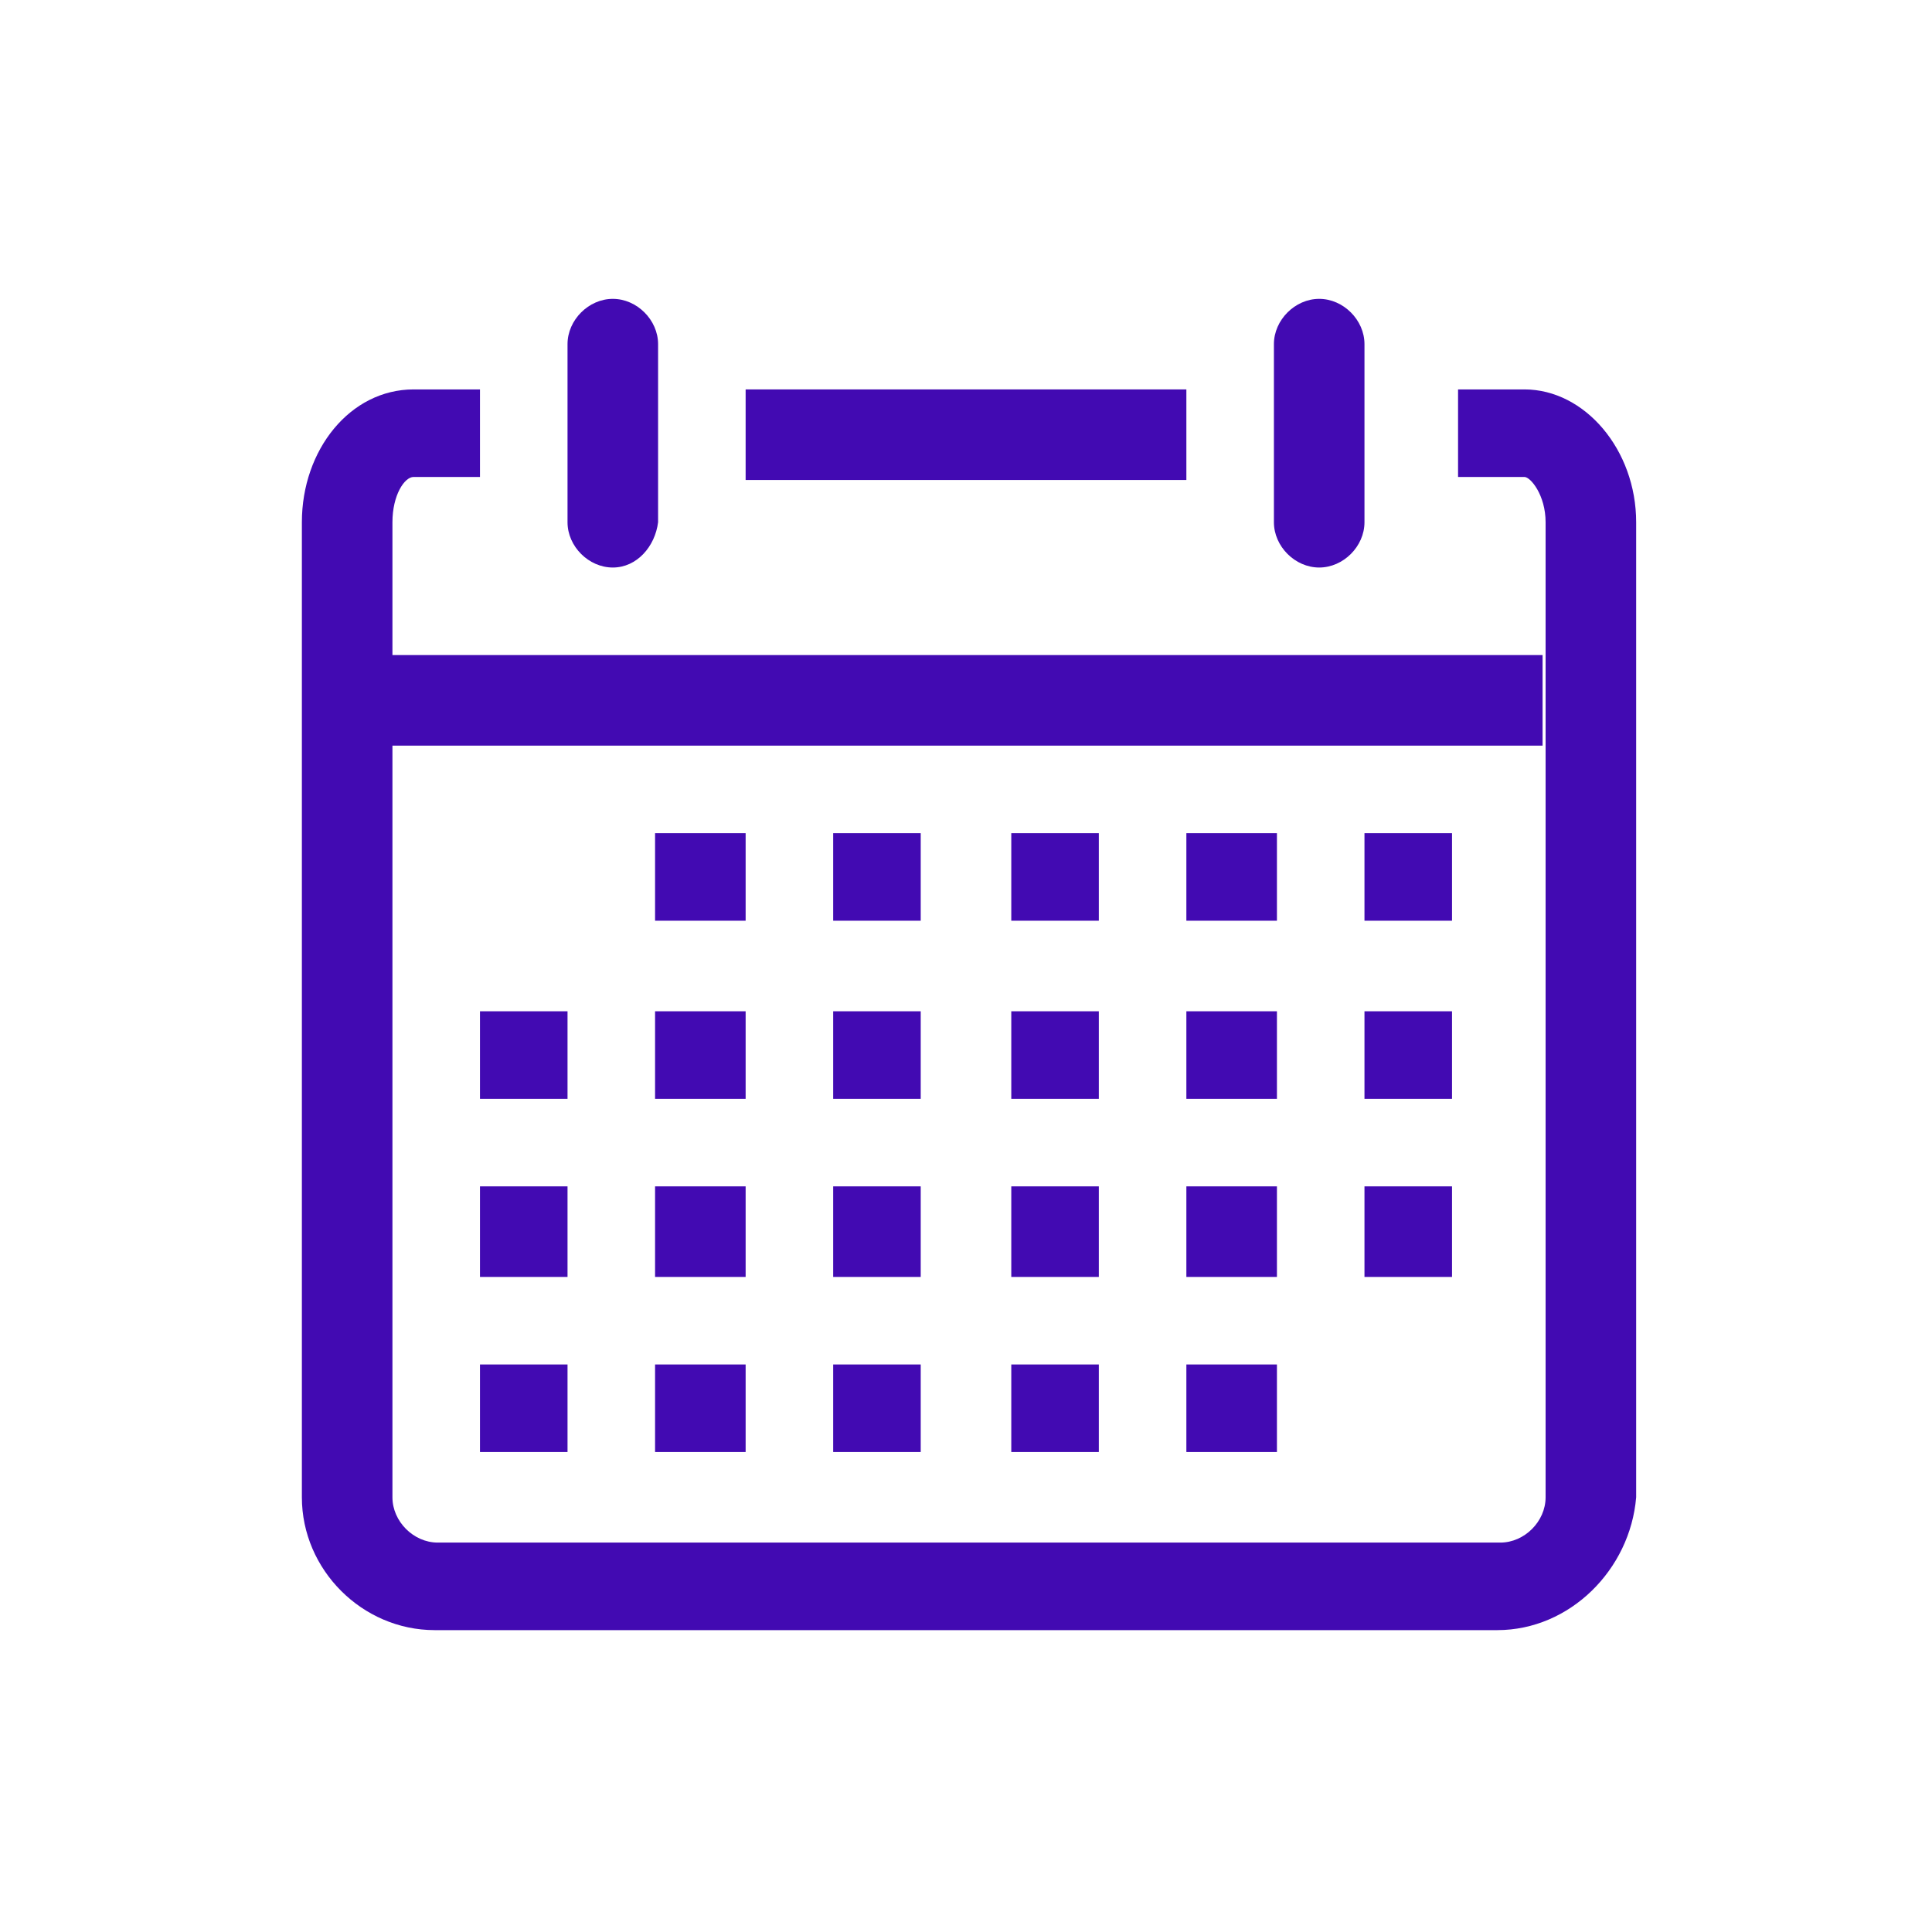
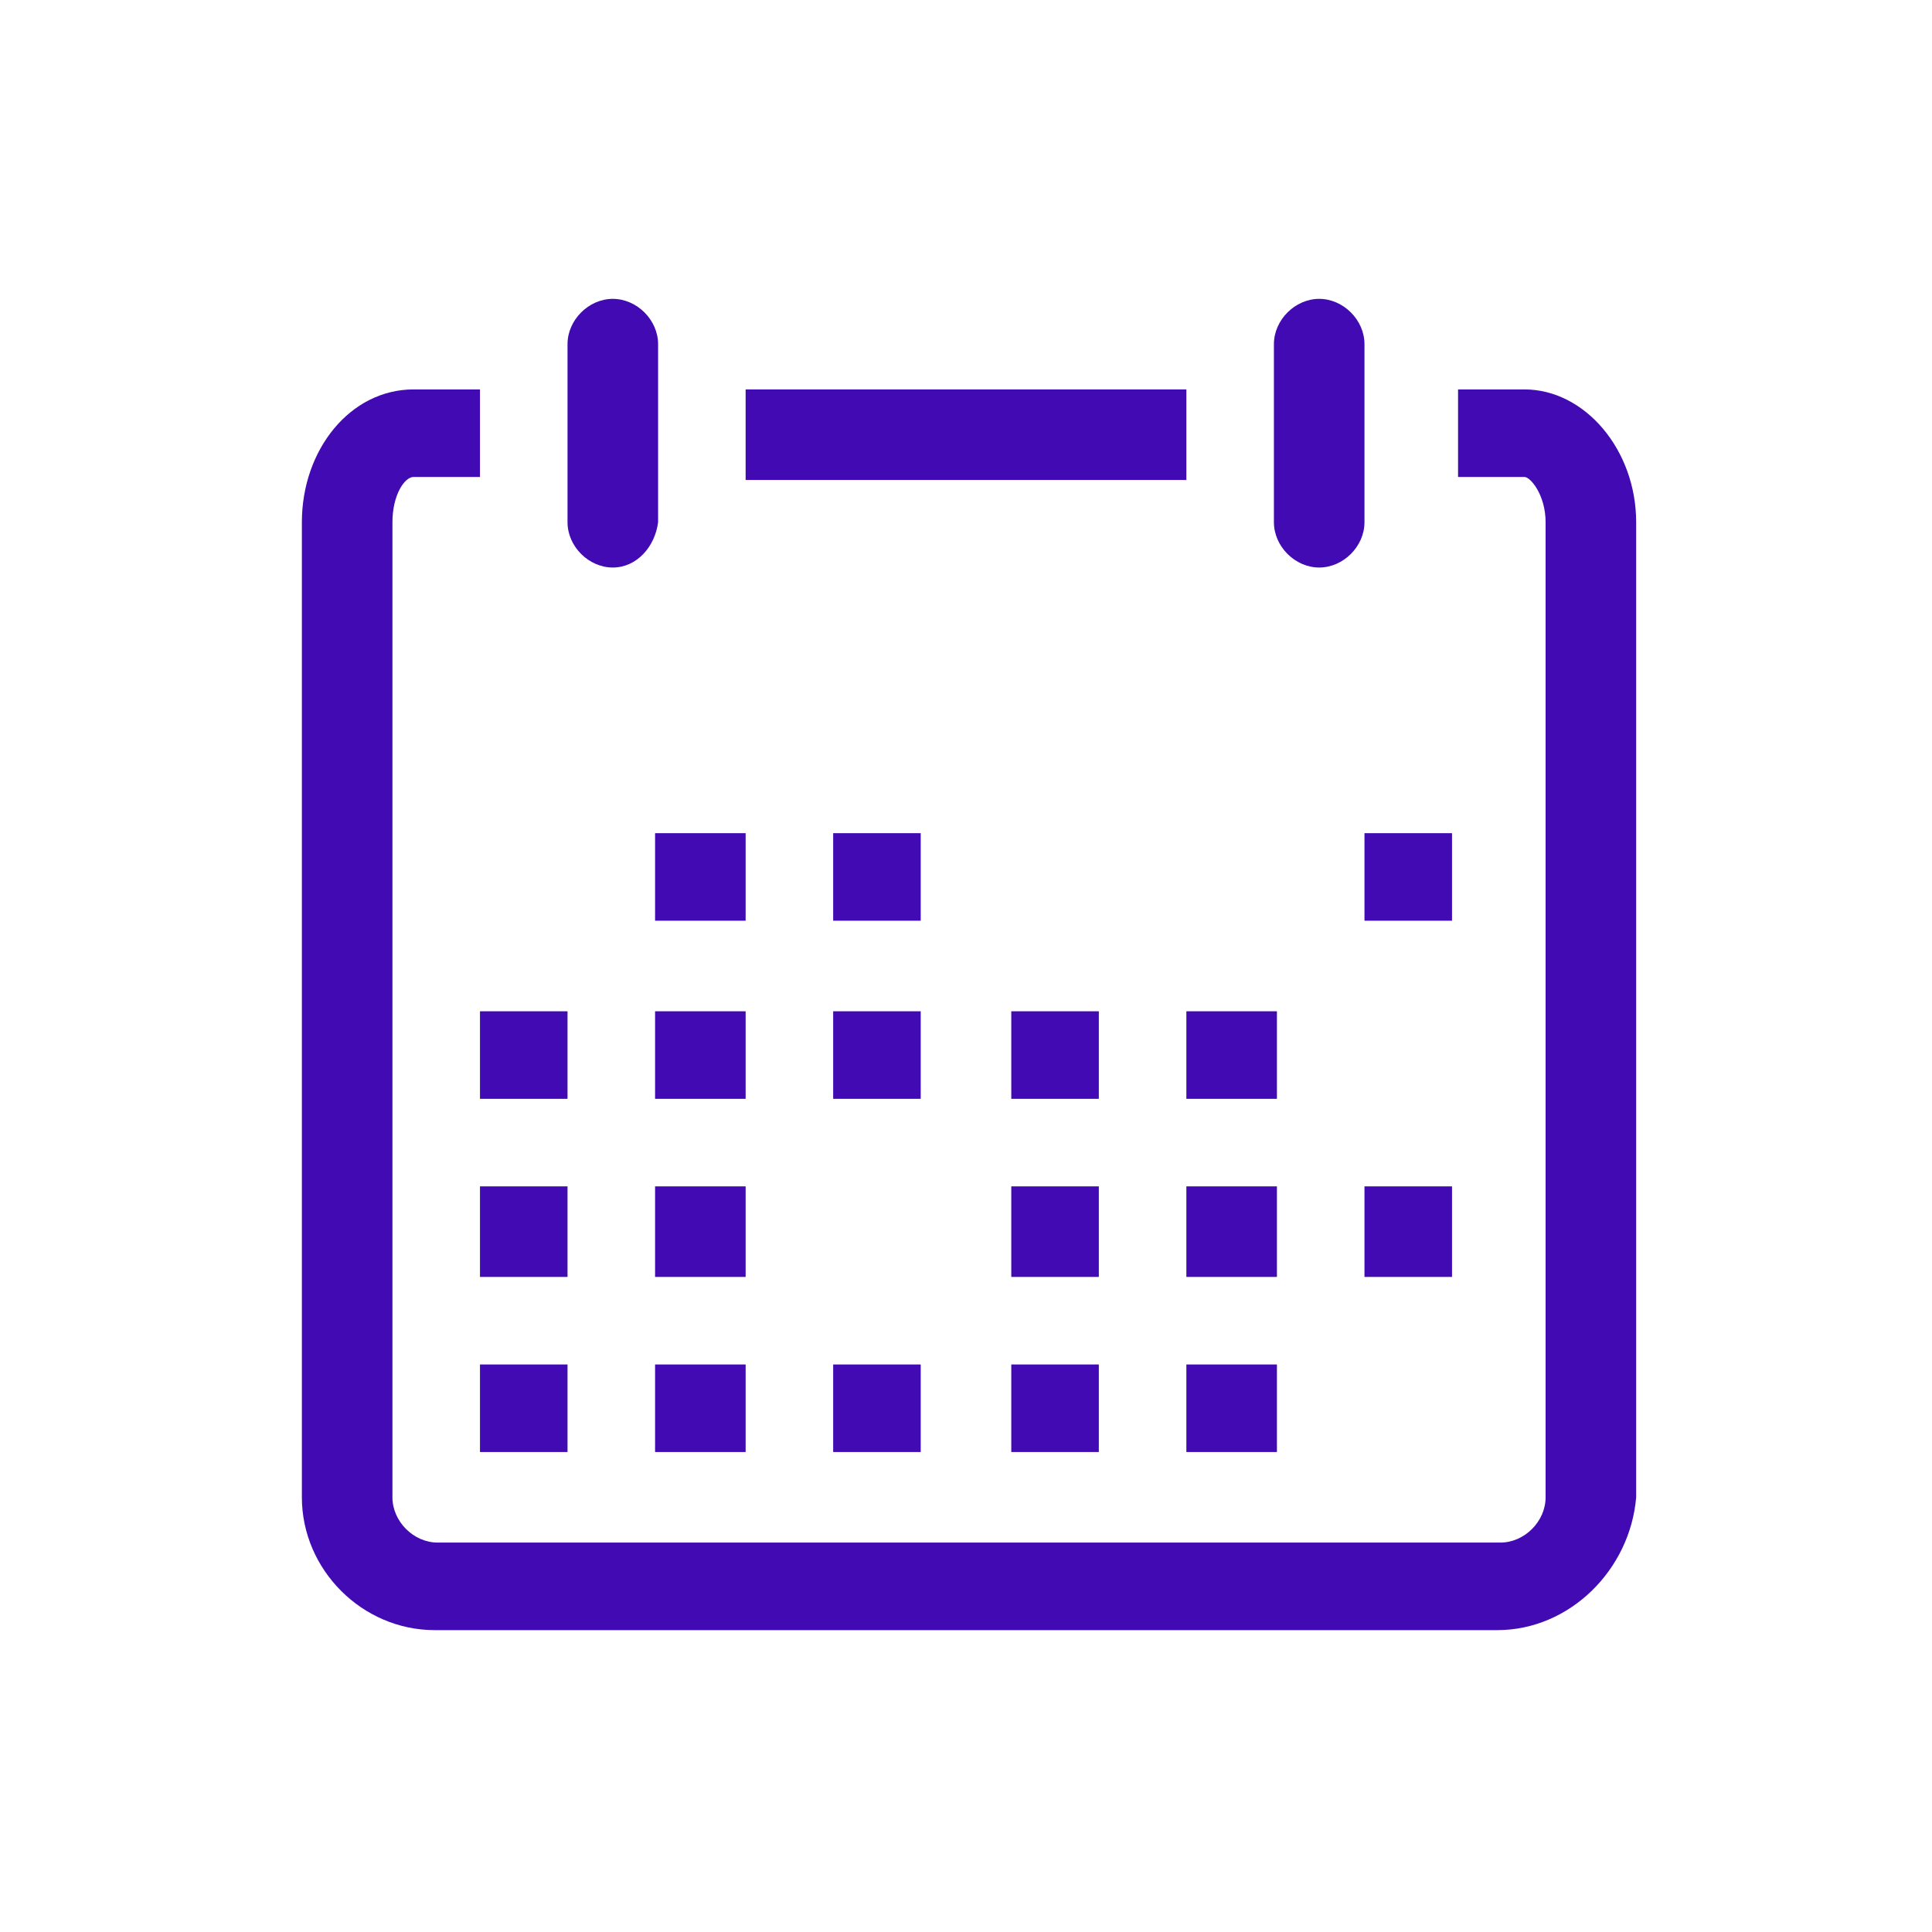
<svg xmlns="http://www.w3.org/2000/svg" id="Layer_1" style="enable-background:new 0 0 64 64;" version="1.1" viewBox="0 0 64 64" xml:space="preserve">
  <style type="text/css">
	.st0{fill:#134563;}
</style>
  <g>
    <g id="Icon-Calendar" transform="translate(30, 478)">
      <path d="M19.6-424h-35.2c-2.4,0-4.4-2-4.4-4.4v-32.3c0-2.4,1.6-4.4,3.7-4.4h2.2v2.9h-2.2     c-0.3,0-0.7,0.6-0.7,1.5v32.3c0,0.8,0.7,1.5,1.5,1.5h35.2c0.8,0,1.5-0.7,1.5-1.5v-32.3c0-0.9-0.5-1.5-0.7-1.5h-2.2v-2.9h2.2     c2,0,3.7,2,3.7,4.4v32.3C24-426,22-424,19.6-424" id="Fill-133" fill="#420ab2" opacity="1" original-fill="#134563" />
      <path d="M-9.7-459.2c-0.8,0-1.5-0.7-1.5-1.5v-5.9c0-0.8,0.7-1.5,1.5-1.5s1.5,0.7,1.5,1.5v5.9     C-8.3-459.9-8.9-459.2-9.7-459.2" id="Fill-134" fill="#420ab2" opacity="1" original-fill="#134563" />
      <path d="M13.7-459.2c-0.8,0-1.5-0.7-1.5-1.5v-5.9c0-0.8,0.7-1.5,1.5-1.5s1.5,0.7,1.5,1.5v5.9     C15.2-459.9,14.5-459.2,13.7-459.2" id="Fill-135" fill="#420ab2" opacity="1" original-fill="#134563" />
      <polygon id="Fill-136" points="-5.3,-465.1 9.3,-465.1 9.3,-462.1 -5.3,-462.1    " fill="#420ab2" opacity="1" original-fill="#134563" />
-       <polygon id="Fill-137" points="-17.1,-456.3 21.1,-456.3 21.1,-453.3 -17.1,-453.3    " fill="#420ab2" opacity="1" original-fill="#134563" />
      <polygon id="Fill-138" points="15.2,-450.4 18.1,-450.4 18.1,-447.5 15.2,-447.5    " fill="#420ab2" opacity="1" original-fill="#134563" />
-       <polygon id="Fill-139" points="9.3,-450.4 12.3,-450.4 12.3,-447.5 9.3,-447.5    " fill="#420ab2" opacity="1" original-fill="#134563" />
-       <polygon id="Fill-140" points="3.5,-450.4 6.4,-450.4 6.4,-447.5 3.5,-447.5    " fill="#420ab2" opacity="1" original-fill="#134563" />
      <polygon id="Fill-141" points="-2.4,-450.4 0.5,-450.4 0.5,-447.5 -2.4,-447.5    " fill="#420ab2" opacity="1" original-fill="#134563" />
      <polygon id="Fill-142" points="-8.3,-450.4 -5.3,-450.4 -5.3,-447.5 -8.3,-447.5    " fill="#420ab2" opacity="1" original-fill="#134563" />
-       <polygon id="Fill-143" points="15.2,-444.5 18.1,-444.5 18.1,-441.6 15.2,-441.6    " fill="#420ab2" opacity="1" original-fill="#134563" />
      <polygon id="Fill-144" points="9.3,-444.5 12.3,-444.5 12.3,-441.6 9.3,-441.6    " fill="#420ab2" opacity="1" original-fill="#134563" />
      <polygon id="Fill-145" points="3.5,-444.5 6.4,-444.5 6.4,-441.6 3.5,-441.6    " fill="#420ab2" opacity="1" original-fill="#134563" />
      <polygon id="Fill-146" points="-2.4,-444.5 0.5,-444.5 0.5,-441.6 -2.4,-441.6    " fill="#420ab2" opacity="1" original-fill="#134563" />
      <polygon id="Fill-147" points="-8.3,-444.5 -5.3,-444.5 -5.3,-441.6 -8.3,-441.6    " fill="#420ab2" opacity="1" original-fill="#134563" />
      <polygon id="Fill-148" points="-14.1,-444.5 -11.2,-444.5 -11.2,-441.6 -14.1,-441.6    " fill="#420ab2" opacity="1" original-fill="#134563" />
      <polygon id="Fill-149" points="15.2,-438.7 18.1,-438.7 18.1,-435.7 15.2,-435.7    " fill="#420ab2" opacity="1" original-fill="#134563" />
      <polygon id="Fill-150" points="9.3,-438.7 12.3,-438.7 12.3,-435.7 9.3,-435.7    " fill="#420ab2" opacity="1" original-fill="#134563" />
      <polygon id="Fill-151" points="3.5,-438.7 6.4,-438.7 6.4,-435.7 3.5,-435.7    " fill="#420ab2" opacity="1" original-fill="#134563" />
-       <polygon id="Fill-152" points="-2.4,-438.7 0.5,-438.7 0.5,-435.7 -2.4,-435.7    " fill="#420ab2" opacity="1" original-fill="#134563" />
      <polygon id="Fill-153" points="-8.3,-438.7 -5.3,-438.7 -5.3,-435.7 -8.3,-435.7    " fill="#420ab2" opacity="1" original-fill="#134563" />
      <polygon id="Fill-154" points="-14.1,-438.7 -11.2,-438.7 -11.2,-435.7 -14.1,-435.7    " fill="#420ab2" opacity="1" original-fill="#134563" />
      <polygon id="Fill-155" points="9.3,-432.8 12.3,-432.8 12.3,-429.9 9.3,-429.9    " fill="#420ab2" opacity="1" original-fill="#134563" />
      <polygon id="Fill-156" points="3.5,-432.8 6.4,-432.8 6.4,-429.9 3.5,-429.9    " fill="#420ab2" opacity="1" original-fill="#134563" />
      <polygon id="Fill-157" points="-2.4,-432.8 0.5,-432.8 0.5,-429.9 -2.4,-429.9    " fill="#420ab2" opacity="1" original-fill="#134563" />
      <polygon id="Fill-158" points="-8.3,-432.8 -5.3,-432.8 -5.3,-429.9 -8.3,-429.9    " fill="#420ab2" opacity="1" original-fill="#134563" />
      <polygon id="Fill-159" points="-14.1,-432.8 -11.2,-432.8 -11.2,-429.9 -14.1,-429.9    " fill="#420ab2" opacity="1" original-fill="#134563" />
    </g>
  </g>
</svg>